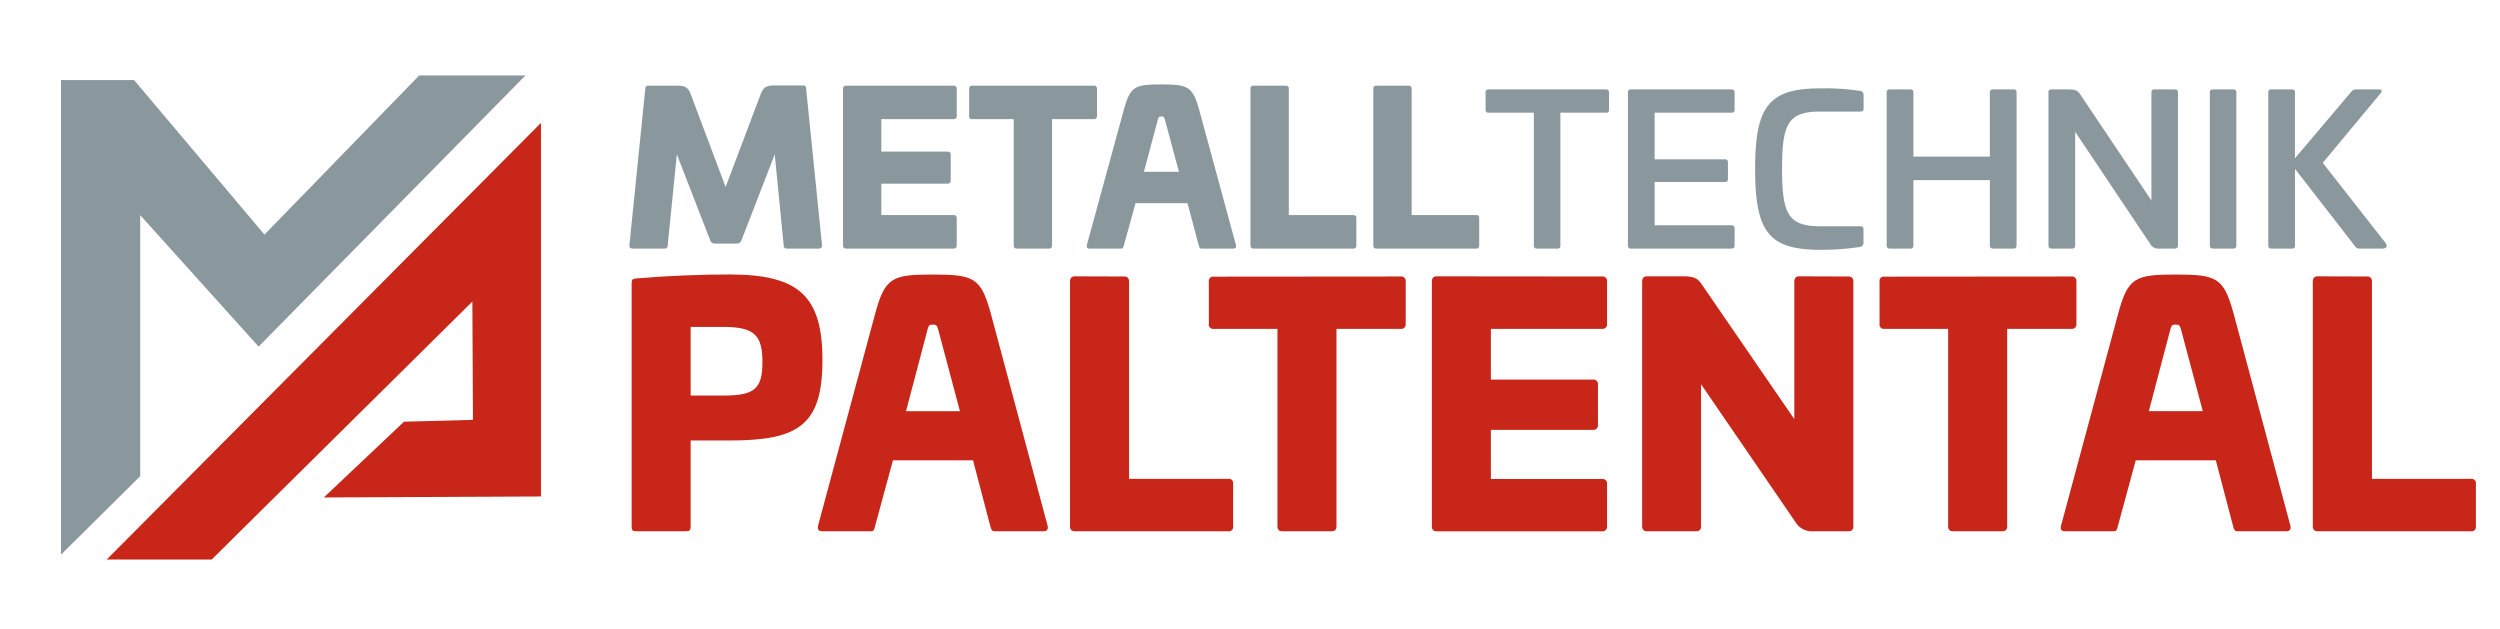
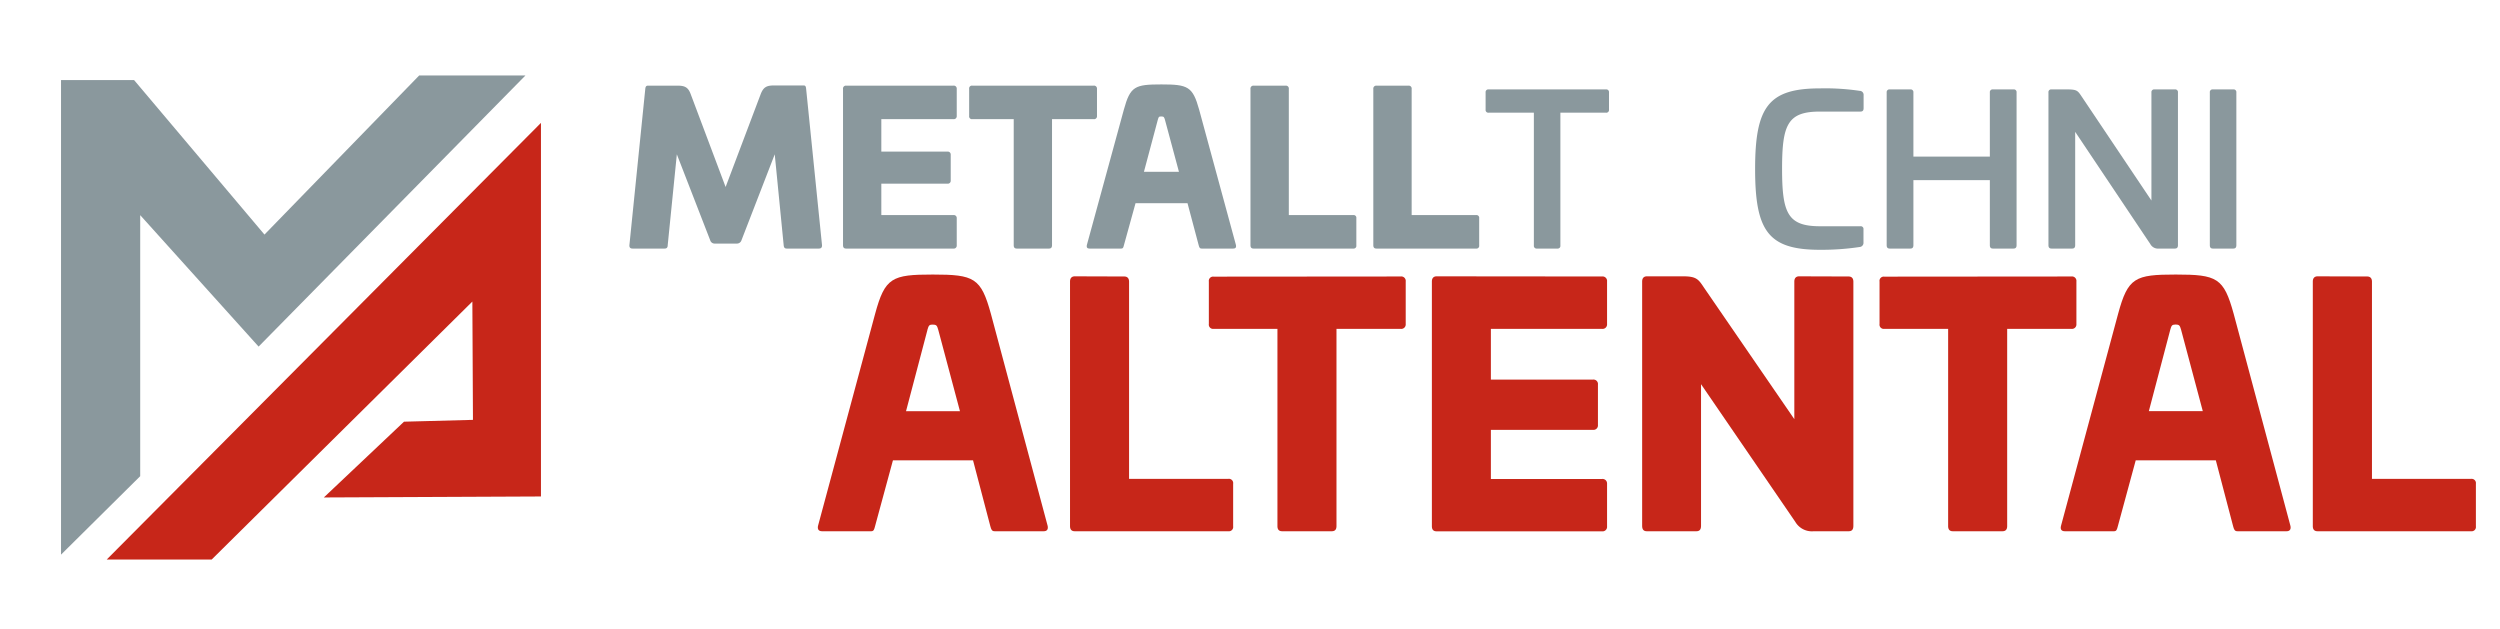
<svg xmlns="http://www.w3.org/2000/svg" id="Backgroundtext" viewBox="0 0 630.5 158.62">
-   <path d="M207.42,90.82c0,16.33-5.95,20.27-23.34,20.27h-9.9v21.58c0,1.07-.24,1.31-1.2,1.31H160.5c-1,0-1.2-.24-1.2-1.31V71.37c0-.82.24-1.07,1.2-1.15,7.89-.66,15.94-1,23.58-1C201.47,69.24,207.42,74.65,207.42,90.82Zm-33.24-8.37V99.76h8.29c7.73,0,9.82-1.64,9.82-8.45s-2.09-8.86-9.82-8.86Z" fill="#c72619" />
  <path d="M249.91,79.17l14.32,53.5c.16.9-.24,1.31-1,1.31H250.87c-.72,0-.88-.41-1.12-1.31l-4.35-16.58H225.2l-4.5,16.58c-.24.9-.33,1.31-1,1.31H207.34c-.81,0-1.21-.41-1.05-1.31l14.41-53.5c2.49-9.19,4.26-9.93,14.56-9.93C245.72,69.24,247.41,70.06,249.91,79.17Zm-16,4L228.5,103.7h13.6l-5.47-20.51c-.32-1.07-.4-1.32-1.45-1.32C234.3,81.87,234.22,82.12,233.89,83.19Z" fill="#c72619" />
  <path d="M283.54,69.73c.81,0,1.21.49,1.21,1.31v49.73h25A1.08,1.08,0,0,1,311,122v10.75a1.08,1.08,0,0,1-1.21,1.23H271.07c-.8,0-1.21-.41-1.21-1.31V71c0-.82.41-1.31,1.21-1.31Z" fill="#c72619" />
  <path d="M353.23,69.73A1.13,1.13,0,0,1,354.52,71V81.71a1.13,1.13,0,0,1-1.29,1.23H337.06v49.73c0,.9-.4,1.31-1.21,1.31H323.38c-.81,0-1.21-.41-1.21-1.31V82.94H306.08a1.08,1.08,0,0,1-1.21-1.23V71a1.08,1.08,0,0,1,1.21-1.23Z" fill="#c72619" />
  <path d="M404,69.73A1.14,1.14,0,0,1,405.3,71V81.71A1.14,1.14,0,0,1,404,82.94H376v12.8h25.68A1.13,1.13,0,0,1,403,97v10.18a1.13,1.13,0,0,1-1.28,1.23H376v12.39h28A1.14,1.14,0,0,1,405.3,122v10.75A1.14,1.14,0,0,1,404,134H362.32c-.8,0-1.2-.41-1.2-1.31V71c0-.82.4-1.31,1.2-1.31Z" fill="#c72619" />
  <path d="M466.21,69.73c.81,0,1.21.49,1.21,1.31v61.55c0,1-.4,1.39-1.21,1.39h-8.77a4.85,4.85,0,0,1-4.67-2.38L429,96.89v35.7c0,1-.4,1.39-1.2,1.39H415.35c-.8,0-1.2-.41-1.2-1.39V71c0-.82.4-1.31,1.2-1.31h9.18c3.38,0,3.86.82,5.23,2.87l22.77,33.15V71c0-.82.41-1.31,1.21-1.31Z" fill="#c72619" />
  <path d="M522.38,69.73A1.13,1.13,0,0,1,523.67,71V81.71a1.13,1.13,0,0,1-1.29,1.23H506.21v49.73c0,.9-.41,1.31-1.21,1.31H492.52c-.8,0-1.2-.41-1.2-1.31V82.94h-16.1a1.07,1.07,0,0,1-1.2-1.23V71a1.07,1.07,0,0,1,1.2-1.23Z" fill="#c72619" />
  <path d="M563.34,79.17l14.32,53.5c.17.9-.24,1.31-1,1.31H564.3c-.72,0-.88-.41-1.12-1.31l-4.35-16.58h-20.2l-4.5,16.58c-.24.9-.33,1.31-1,1.31H520.77c-.81,0-1.21-.41-1-1.31l14.41-53.5c2.49-9.19,4.26-9.93,14.56-9.93C559.15,69.24,560.84,70.06,563.34,79.17Zm-16,4-5.4,20.51h13.6l-5.47-20.51c-.32-1.07-.4-1.32-1.45-1.32C547.73,81.87,547.65,82.12,547.33,83.19Z" fill="#c72619" />
  <path d="M597,69.73c.81,0,1.21.49,1.21,1.31v49.73h25a1.08,1.08,0,0,1,1.21,1.23v10.75a1.08,1.08,0,0,1-1.21,1.23H584.5c-.8,0-1.21-.41-1.21-1.31V71c0-.82.41-1.31,1.21-1.31Z" fill="#c72619" />
  <path d="M202.68,21.55c.52,0,.57.37.63.89l4,39.36c.05.63-.26.89-.79.89h-8.1c-.52,0-.73-.26-.78-.89l-2.25-22.88L187,60.59a1.19,1.19,0,0,1-1.15.84h-5.59a1.16,1.16,0,0,1-1.15-.84l-8.41-21.67-2.3,22.88c0,.63-.26.89-.78.89h-8.1c-.52,0-.84-.26-.78-.89l4-39.36c.05-.47.15-.84.68-.84h7.42c1.88,0,2.71.42,3.34,2.1L183,47.16l8.88-23.51c.68-1.68,1.47-2.1,3.35-2.1Z" fill="#8a989d" />
  <path d="M240.45,21.6a.74.74,0,0,1,.84.79v6.87a.74.74,0,0,1-.84.79H222.27v8.19h16.67a.73.73,0,0,1,.83.78v6.51a.73.73,0,0,1-.83.79H222.27v7.92h18.18a.74.74,0,0,1,.84.79V61.9a.74.74,0,0,1-.84.79H213.39c-.52,0-.78-.26-.78-.84V22.44a.73.73,0,0,1,.78-.84Z" fill="#8a989d" />
  <path d="M275.82,21.6a.74.74,0,0,1,.84.79v6.87a.73.73,0,0,1-.84.79h-10.5v31.8c0,.58-.26.84-.78.84h-8.1c-.52,0-.78-.26-.78-.84V30.05H245.21a.7.7,0,0,1-.79-.79V22.39a.7.7,0,0,1,.79-.79Z" fill="#8a989d" />
  <path d="M302.42,27.64l9.3,34.21c.1.58-.16.84-.68.84h-8c-.47,0-.57-.26-.73-.84l-2.82-10.6H286.38l-2.93,10.6c-.15.58-.21.84-.68.84h-8c-.52,0-.79-.26-.68-.84l9.35-34.21c1.62-5.88,2.77-6.35,9.46-6.35S300.8,21.81,302.42,27.64ZM292,30.21l-3.5,13.12h8.83L293.8,30.21c-.21-.68-.26-.84-.94-.84S292.23,29.53,292,30.21Z" fill="#8a989d" />
  <path d="M324.26,21.6a.73.73,0,0,1,.78.84v31.8h16.25a.69.69,0,0,1,.78.79V61.9a.69.69,0,0,1-.78.79H316.16c-.53,0-.79-.26-.79-.84V22.44a.74.74,0,0,1,.79-.84Z" fill="#8a989d" />
  <path d="M355.24,21.6a.73.73,0,0,1,.78.84v31.8h16.25a.69.69,0,0,1,.78.79V61.9a.69.69,0,0,1-.78.79H347.14c-.52,0-.79-.26-.79-.84V22.44a.74.74,0,0,1,.79-.84Z" fill="#8a989d" />
  <path d="M405,22.55a.69.69,0,0,1,.79.78v4.31a.69.69,0,0,1-.79.78H393.53V61.9a.69.69,0,0,1-.78.79h-5.12a.7.7,0,0,1-.79-.79V28.42H375.46a.69.69,0,0,1-.79-.78V23.33a.69.69,0,0,1,.79-.78Z" fill="#8a989d" />
-   <path d="M436.64,22.55a.73.73,0,0,1,.83.78v4.31a.73.73,0,0,1-.83.78H417.3V40.18H435a.7.7,0,0,1,.79.79v4.14a.7.7,0,0,1-.79.79H417.3V56.81h19.34a.73.73,0,0,1,.83.79v4.3a.73.73,0,0,1-.83.79H411.35a.7.7,0,0,1-.79-.79V23.33a.7.7,0,0,1,.79-.78Z" fill="#8a989d" />
  <path d="M469,22.91A1,1,0,0,1,470,24v3.3c0,.58-.26.84-.79.84H459c-8.15,0-9.56,3.26-9.56,14.43s1.41,14.49,9.56,14.49h10.18a.69.69,0,0,1,.79.78v3.31a1.06,1.06,0,0,1-1,1.15A65,65,0,0,1,459,63c-13,0-16.36-4.67-16.36-20.36S446,22.29,459,22.29A59.35,59.35,0,0,1,469,22.91Z" fill="#8a989d" />
  <path d="M507.79,22.55a.69.69,0,0,1,.79.78V61.85c0,.58-.26.84-.79.84h-5.17c-.52,0-.78-.26-.78-.84V45.43H482.56V61.85c0,.58-.26.84-.78.84H476.6c-.52,0-.78-.26-.78-.84V23.33a.69.69,0,0,1,.78-.78h5.18a.69.69,0,0,1,.78.78V39.5h19.28V23.33a.69.69,0,0,1,.78-.78Z" fill="#8a989d" />
  <path d="M548.49,22.55a.69.69,0,0,1,.79.78V61.85c0,.58-.26.84-.79.84h-4a2.22,2.22,0,0,1-2.19-1.15L523.36,33.25v28.6c0,.58-.26.84-.78.84h-5.17c-.53,0-.79-.26-.79-.84V23.33a.69.69,0,0,1,.79-.78h4.33c2,.05,2.3.36,3.14,1.62l17.71,26.4V23.33a.69.69,0,0,1,.78-.78Z" fill="#8a989d" />
  <path d="M563.23,22.55a.69.69,0,0,1,.78.78V61.85c0,.58-.26.84-.78.84h-5.12c-.53,0-.79-.26-.79-.84V23.33a.69.69,0,0,1,.79-.78Z" fill="#8a989d" />
-   <path d="M599.9,22.55c.94,0,.89.47.47,1L585.8,41.07l15.83,20.2c.47.63.52,1.42-.89,1.42H595.1a1.25,1.25,0,0,1-1.15-.58L578.8,42.59V61.9a.7.7,0,0,1-.79.79h-5.17a.69.69,0,0,1-.78-.79V23.33a.69.69,0,0,1,.78-.78H578a.69.69,0,0,1,.79.78V39.92l14.26-16.85a1.4,1.4,0,0,1,1.1-.52Z" fill="#8a989d" />
  <polygon points="105.72 19.03 66.7 59.16 33.82 20.2 15.39 20.2 15.39 139.88 35.36 120.09 35.36 54.26 65.22 87.41 132.52 19.03 105.72 19.03" fill="#8a989d" />
  <polygon points="53.38 141.12 119.13 76.05 119.28 105.89 101.89 106.35 81.67 125.46 136.43 125.21 136.43 30.99 26.91 141.12 53.38 141.12" fill="#c72619" />
</svg>